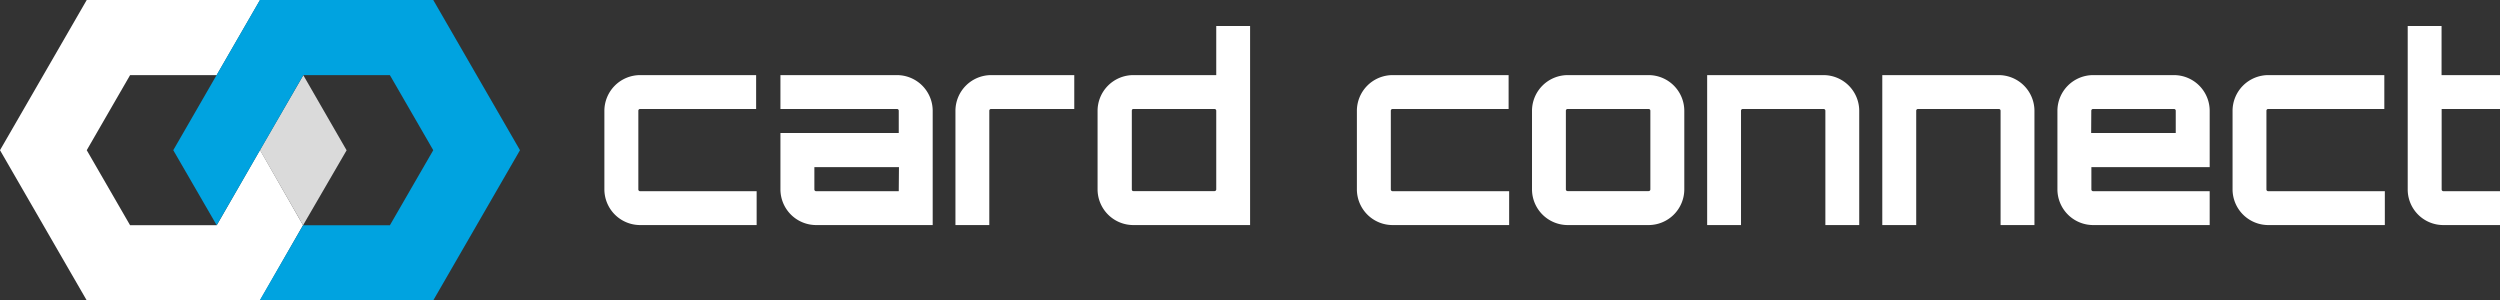
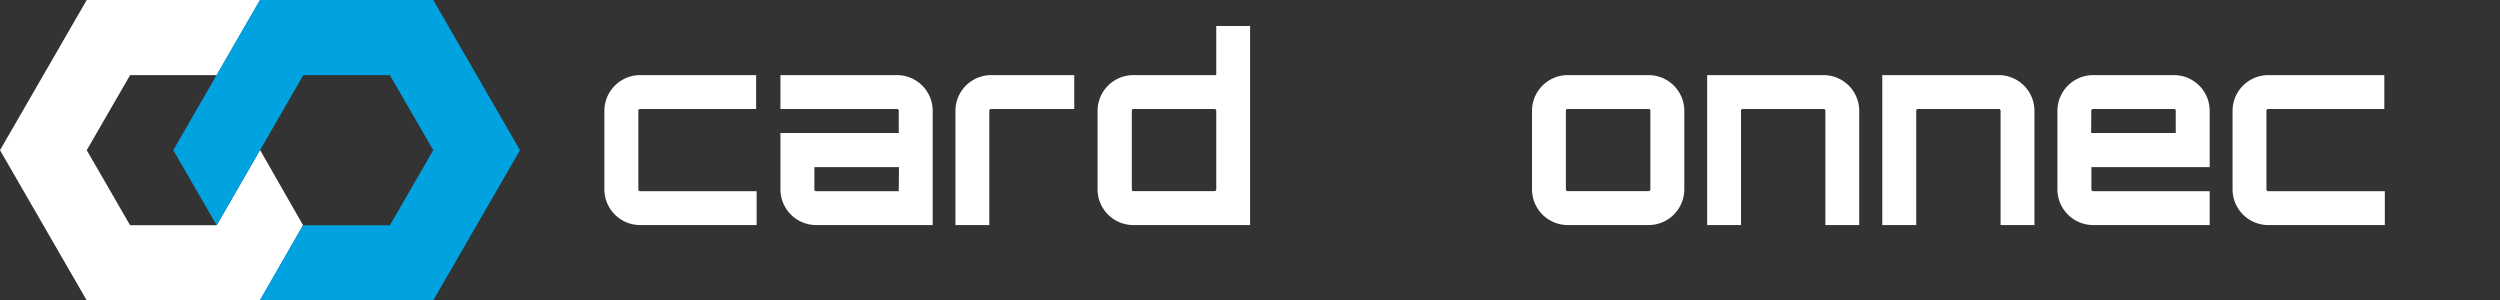
<svg xmlns="http://www.w3.org/2000/svg" id="ARTWORK" viewBox="0 0 1448.17 174">
  <rect x="0" y="0" width="1448.17" height="174" fill="#333333" stroke="none" />
  <defs>
    <style>.cls-1{fill:#fff;}.cls-2{fill:#dadada;}.cls-3{fill:#00a3e0;}</style>
  </defs>
-   <path class="cls-1" d="M1448.17,63.13V43.51h-33.85V15.06h-19.61V109.7a20.61,20.61,0,0,0,20.66,20.67h32.8V110.75h-32.8a1,1,0,0,1-1-1V63.13Z" />
  <path class="cls-1" d="M1313.92,110.75a1,1,0,0,1-1.05-1V64.18a1,1,0,0,1,1.05-1.05h67.24V43.51h-67.24a20.72,20.72,0,0,0-20.67,20.67V109.7a20.72,20.72,0,0,0,20.67,20.67h67.54V110.75Z" />
  <path class="cls-1" d="M1280,96.82V64.18a20.71,20.71,0,0,0-20.66-20.67h-46.87a20.72,20.72,0,0,0-20.67,20.67V109.7a20.72,20.72,0,0,0,20.67,20.67H1280V110.75h-67.53a1,1,0,0,1-1-1V96.82Zm-68.58-32.64a1,1,0,0,1,1-1.05h46.87a1,1,0,0,1,1.05,1.05V77.06h-49Z" />
  <path class="cls-1" d="M1157.88,43.51h-67.53v86.86H1110V64.18a1,1,0,0,1,1-1.05h46.87a1,1,0,0,1,1,1.05v66.19h19.62V64.18a20.72,20.72,0,0,0-20.67-20.67" />
  <path class="cls-1" d="M1056.43,43.51H988.9v86.86h19.61V64.18a1,1,0,0,1,1-1.05h46.87a1,1,0,0,1,1,1.05v66.19h19.61V64.18a20.71,20.71,0,0,0-20.66-20.67" />
  <path class="cls-1" d="M955,43.51H908.11a20.72,20.72,0,0,0-20.67,20.67V109.7a20.72,20.72,0,0,0,20.67,20.67H955a20.71,20.71,0,0,0,20.66-20.67V64.18A20.71,20.71,0,0,0,955,43.51Zm1,66.19a1,1,0,0,1-1,1H908.11a1,1,0,0,1-1.05-1V64.18a1,1,0,0,1,1.05-1.05H955a1,1,0,0,1,1,1.05Z" />
-   <path class="cls-1" d="M806.66,110.75a1,1,0,0,1-1-1V64.18a1,1,0,0,1,1-1.05h67.23V43.51H806.66A20.71,20.71,0,0,0,786,64.18V109.7a20.71,20.71,0,0,0,20.67,20.67h67.53V110.75Z" />
  <path class="cls-1" d="M704.53,15.06V43.51H656.46a20.72,20.72,0,0,0-20.67,20.67V109.7a20.72,20.72,0,0,0,20.67,20.67h67.68V15.06Zm0,94.64a1,1,0,0,1-1,1h-47c-.6,0-.9-.45-.9-1V64.18c0-.6.3-1.05.9-1.05h47a1,1,0,0,1,1,1.05Z" />
  <path class="cls-1" d="M574.12,43.51a20.71,20.71,0,0,0-20.66,20.67v66.19h19.61V64.18a1,1,0,0,1,1-1.05h48.22V43.51Z" />
  <path class="cls-1" d="M519.62,43.51H452.08V63.13h67.54a1,1,0,0,1,1,1.05V77.06H452.08V109.7a20.71,20.71,0,0,0,20.66,20.67h67.54V64.18A20.71,20.71,0,0,0,519.62,43.51Zm1,67.24H472.74a1,1,0,0,1-1-1V96.82h49Z" />
  <path class="cls-1" d="M370.77,110.75a1,1,0,0,1-1-1V64.18a1,1,0,0,1,1-1.05H438V43.51H370.77A20.72,20.72,0,0,0,350.1,64.18V109.7a20.72,20.72,0,0,0,20.67,20.67H438.3V110.75Z" />
  <polyline class="cls-1" points="150.68 86.94 175.56 130.46 150.66 174 50.24 174 0 87 50.24 0 150.66 0 125.53 43.53 75.35 43.53 50.25 87 75.35 130.46 125.53 130.46 150.57 86.94" />
-   <polygon class="cls-2" points="150.57 86.94 175.69 43.54 200.78 87.06 175.56 130.47 150.57 86.94" />
  <polygon class="cls-3" points="125.53 130.47 100.37 87 150.55 0 250.97 0 301.21 87 250.97 174 150.42 174 175.56 130.47 225.86 130.47 250.97 87 225.86 43.54 175.69 43.54 125.53 130.47" />
</svg>